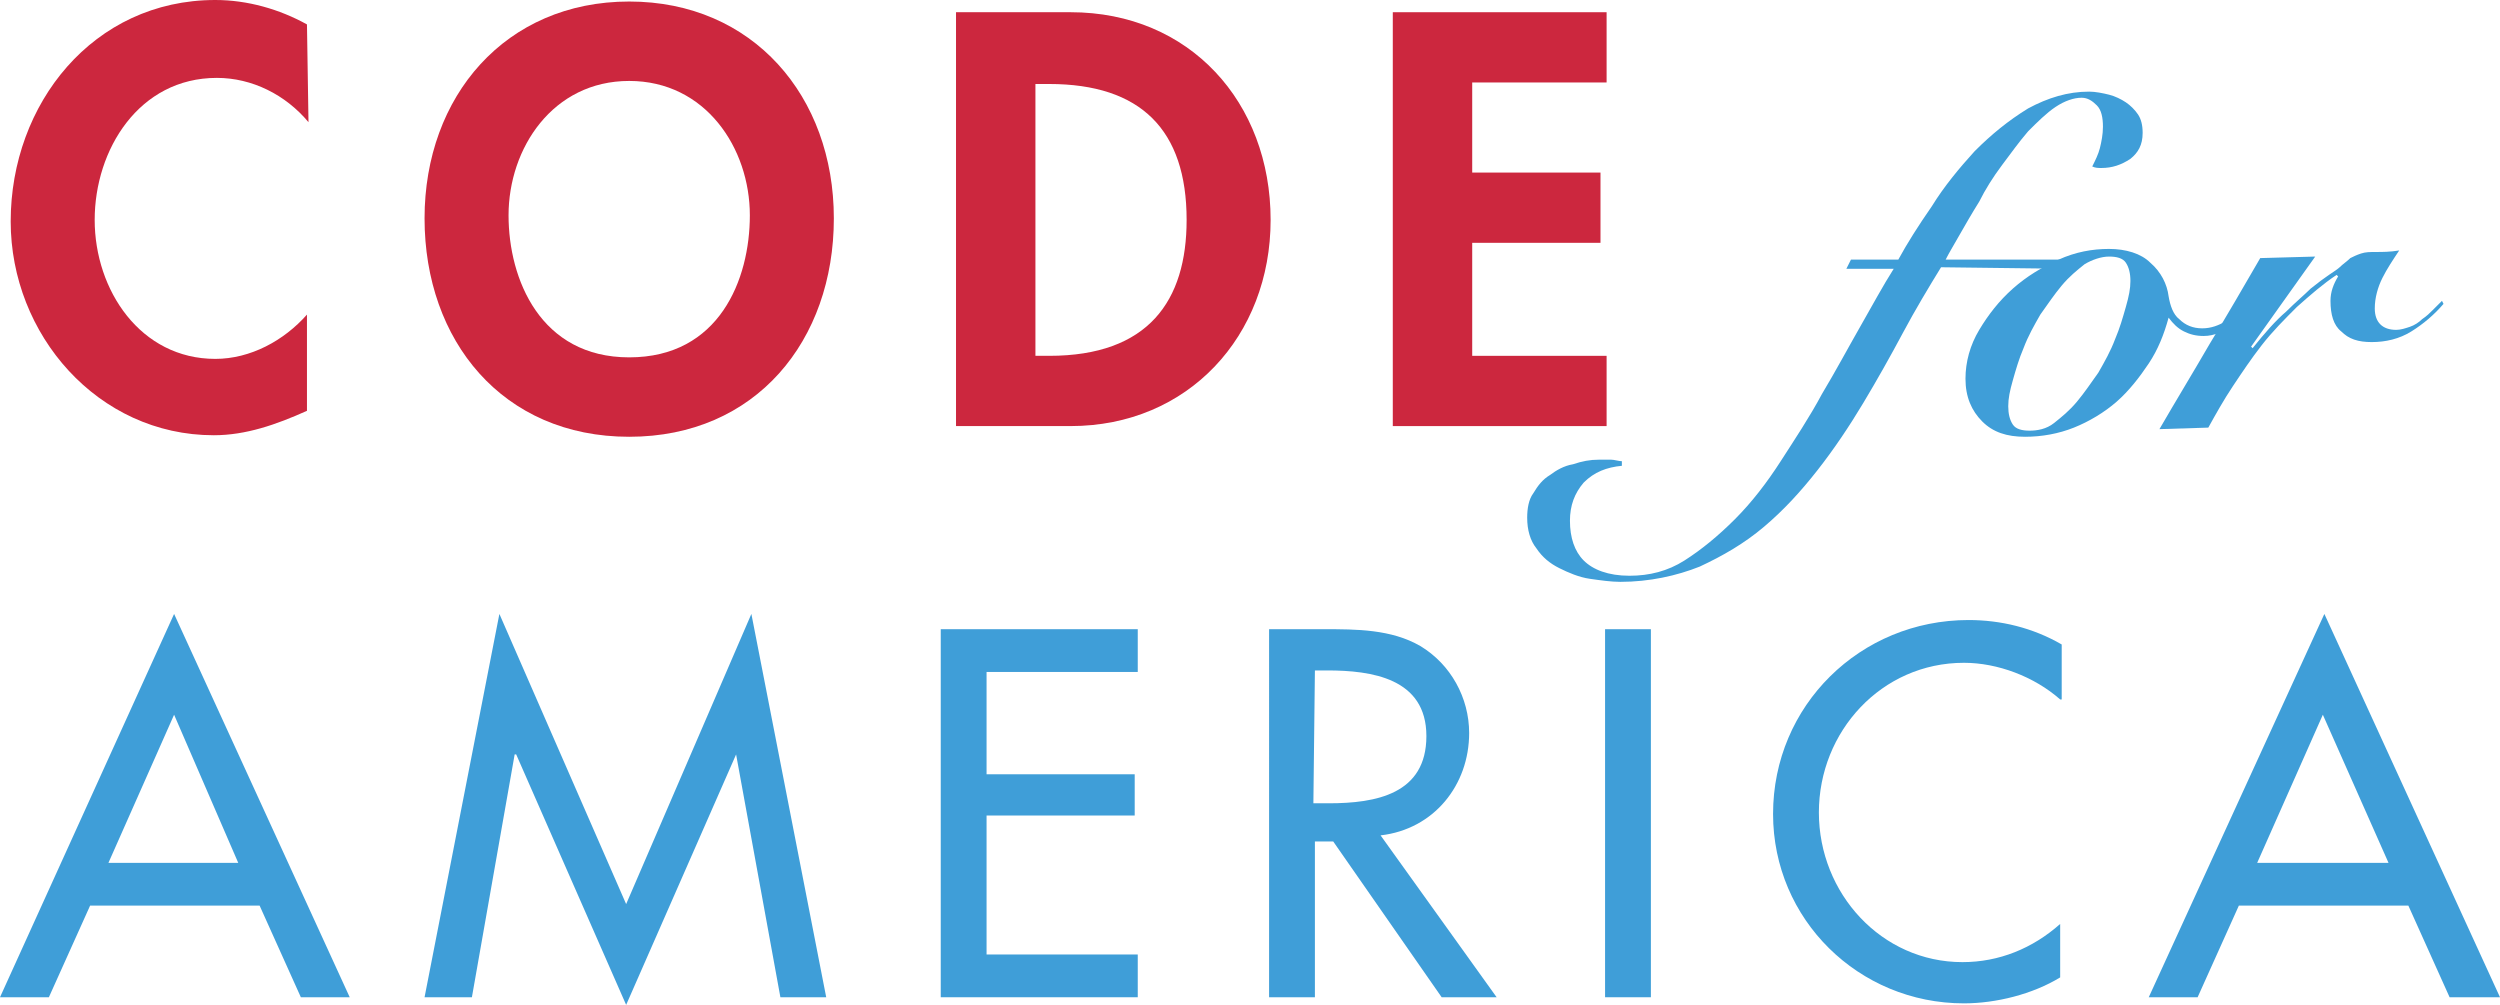
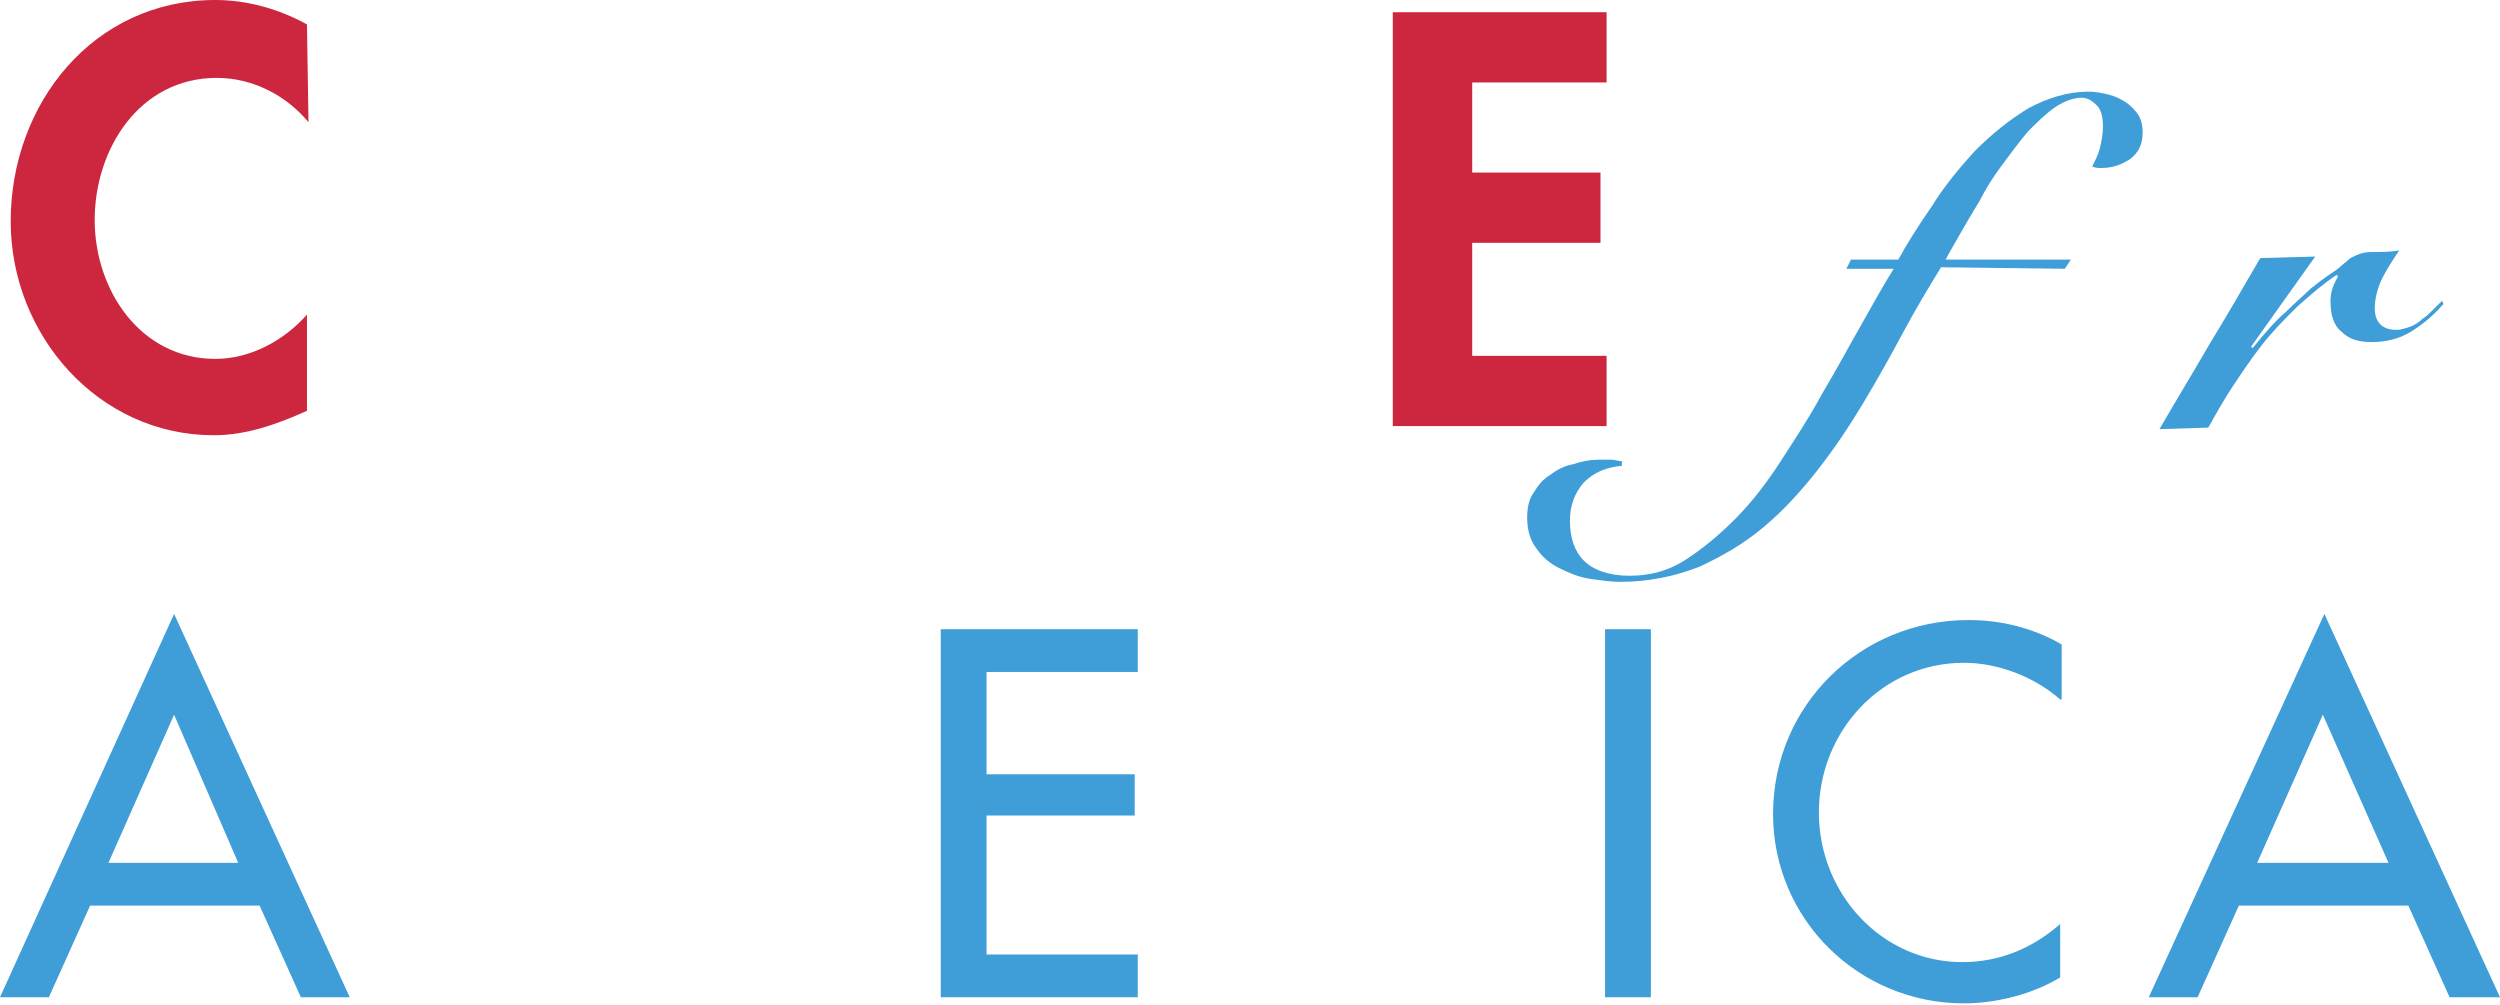
<svg xmlns="http://www.w3.org/2000/svg" id="Layer_1" width="163.7" height="65.8" x="0" y="0" enable-background="new 0 0 163.7 65.8" version="1.1" viewBox="0 0 163.7 65.8" xml:space="preserve">
  <g>
    <path fill="#CC273E" d="M20.2,8c-1.5-1.8-3.7-2.9-6-2.9c-5.1,0-8,4.7-8,9.3s3,9.1,7.9,9.1c2.3,0,4.5-1.2,6-2.9v6.3 c-2,0.9-4,1.6-6.1,1.6c-7.6,0-13.3-6.6-13.3-14C0.7,6.8,6.1,0,14.1,0c2.1,0,4.2,0.6,6,1.6L20.2,8L20.2,8z" />
-     <path fill="#CC273E" d="M41.2,28.6c-8.3,0-13.4-6.3-13.4-14.3S33.1,0.1,41.2,0.1s13.4,6.2,13.4,14.2C54.6,22.3,49.5,28.6,41.2,28.6 z M41.2,5.3c-5,0-7.9,4.4-7.9,8.8c0,4.2,2.1,9.3,7.9,9.3c5.9,0,7.9-5.1,7.9-9.3C49.1,9.7,46.2,5.3,41.2,5.3z" />
-     <path fill="#CC273E" d="M62.6,0.8h7.5c7.8,0,13.1,5.9,13.1,13.6c0,7.6-5.4,13.5-13.1,13.5h-7.5V0.8z M67.8,23.3h0.9 c6.5,0,9-3.6,9-8.9c0-5.9-3-8.9-9-8.9h-0.9V23.3z" />
    <polygon fill="#CC273E" points="96.4 5.4 96.4 11.3 104.8 11.3 104.8 15.9 96.4 15.9 96.4 23.3 105.2 23.3 105.2 27.9 91.2 27.9 91.2 .8 105.2 .8 105.2 5.4" />
    <path fill="#3F9ED8" d="M5.9,59.3l-2.7,6H0l11.4-25.1l11.5,25.1h-3.2l-2.7-6H5.9z M11.4,46.8l-4.3,9.7h8.5L11.4,46.8z" />
-     <polygon fill="#3F9ED8" points="33.8 49.4 33.7 49.4 30.9 65.3 27.8 65.3 32.7 40.2 41 59.2 49.2 40.2 54.1 65.3 51.1 65.3 48.2 49.4 48.2 49.4 41 65.8" />
    <polygon fill="#3F9ED8" points="61.6 41.2 74.5 41.2 74.5 44 64.6 44 64.6 50.7 74.3 50.7 74.3 53.4 64.6 53.4 64.6 62.5 74.5 62.5 74.5 65.3 61.6 65.3" />
-     <path fill="#3F9ED8" d="M98,65.3h-3.6l-7.1-10.2h-1.2v10.2h-3V41.2h3.6c2.1,0,4.4,0,6.3,1.1c2,1.2,3.2,3.4,3.2,5.7 c0,3.4-2.3,6.3-5.8,6.7L98,65.3z M86,52.6h1c3.1,0,6.4-0.6,6.4-4.4s-3.6-4.3-6.5-4.3h-0.8L86,52.6L86,52.6z" />
    <rect width="3" height="24.1" x="105.1" y="41.2" fill="#3F9ED8" />
    <path fill="#3F9ED8" d="M134.9,45.8c-1.7-1.5-4.1-2.4-6.3-2.4c-5.4,0-9.5,4.5-9.5,9.8s4.1,9.8,9.4,9.8c2.4,0,4.6-0.9,6.4-2.5V64 c-1.8,1.1-4.2,1.7-6.3,1.7c-6.9,0-12.5-5.5-12.5-12.4c0-7.1,5.7-12.7,12.8-12.7c2.1,0,4.2,0.5,6.1,1.6v3.6H134.9z" />
    <path fill="#3F9ED8" d="M146.6,59.3l-2.7,6h-3.2l11.5-25.1l11.5,25.1h-3.3l-2.7-6H146.6z M152.1,46.8l-4.3,9.7h8.6L152.1,46.8z" />
    <path fill="#3F9ED8" d="M127.1,17.5c-0.8,1.3-1.7,2.8-2.5,4.3s-1.7,3.1-2.6,4.6c-0.9,1.5-1.9,3-3,4.4s-2.2,2.6-3.5,3.7 c-1.3,1.1-2.7,1.9-4.2,2.6c-1.5,0.6-3.3,1-5.2,1c-0.6,0-1.3-0.1-2-0.2c-0.7-0.1-1.4-0.4-2-0.7s-1.1-0.7-1.5-1.3 c-0.4-0.5-0.6-1.2-0.6-2c0-0.6,0.1-1.2,0.4-1.6c0.3-0.5,0.6-0.9,1.1-1.2c0.4-0.3,0.9-0.6,1.5-0.7c0.6-0.2,1.1-0.3,1.7-0.3 c0.3,0,0.6,0,0.8,0s0.5,0.1,0.7,0.1v0.3c-1,0.1-1.8,0.4-2.5,1.1c-0.6,0.7-0.9,1.5-0.9,2.5c0,1.1,0.3,2,0.9,2.6c0.6,0.6,1.6,1,3,1 c1.3,0,2.5-0.3,3.6-1s2.2-1.6,3.3-2.7c1.1-1.1,2.1-2.4,3-3.8c0.9-1.4,1.9-2.9,2.7-4.4c0.9-1.5,1.7-3,2.5-4.4s1.5-2.7,2.2-3.8h-3.1 l0.3-0.6h3.1c0.6-1.1,1.3-2.2,2.2-3.5c0.8-1.3,1.8-2.5,2.8-3.6c1.1-1.1,2.2-2,3.5-2.8c1.3-0.7,2.6-1.1,4-1.1c0.4,0,0.9,0.1,1.3,0.2 s0.8,0.3,1.1,0.5c0.3,0.2,0.6,0.5,0.8,0.8c0.2,0.3,0.3,0.7,0.3,1.2c0,0.8-0.3,1.3-0.8,1.7c-0.6,0.4-1.2,0.6-1.9,0.6 c-0.2,0-0.4,0-0.6-0.1c0.2-0.4,0.4-0.8,0.5-1.2s0.2-0.9,0.2-1.4c0-0.6-0.1-1.1-0.4-1.4s-0.6-0.5-1-0.5c-0.5,0-1.1,0.2-1.7,0.6 c-0.6,0.4-1.2,1-1.8,1.6c-0.6,0.7-1.1,1.4-1.7,2.2c-0.6,0.8-1.1,1.6-1.5,2.4c-0.5,0.8-0.9,1.5-1.3,2.2c-0.4,0.7-0.7,1.2-0.9,1.6 h8.2l-0.4,0.6L127.1,17.5L127.1,17.5z" />
-     <path fill="#3F9ED8" d="M147.7,19.8c-0.4,0.6-0.9,1.1-1.5,1.5S145,22,144.3,22c-0.5,0-0.9-0.1-1.3-0.3c-0.4-0.2-0.7-0.5-1-0.9 c-0.3,1.1-0.7,2.1-1.3,3s-1.3,1.8-2.1,2.5c-0.8,0.7-1.8,1.3-2.8,1.7s-2.1,0.6-3.2,0.6c-1.2,0-2.1-0.3-2.8-1 c-0.7-0.7-1.1-1.6-1.1-2.8c0-1.1,0.3-2.2,0.9-3.2c0.6-1,1.3-1.9,2.2-2.7s1.9-1.4,3-1.9s2.2-0.7,3.3-0.7s2.1,0.3,2.7,0.9 c0.7,0.6,1.1,1.4,1.2,2.2c0.1,0.6,0.3,1.2,0.7,1.5c0.4,0.4,0.9,0.6,1.5,0.6s1.1-0.2,1.6-0.5s1.1-0.9,1.6-1.5L147.7,19.8z M134.5,27.7c0.5-0.4,1-0.8,1.5-1.4c0.5-0.6,0.9-1.2,1.4-1.9c0.4-0.7,0.8-1.4,1.1-2.2c0.3-0.7,0.5-1.4,0.7-2.1 c0.2-0.7,0.3-1.2,0.3-1.7s-0.1-0.9-0.3-1.2c-0.2-0.3-0.6-0.4-1.1-0.4s-1.1,0.2-1.6,0.5c-0.5,0.4-1,0.8-1.5,1.4 c-0.5,0.6-0.9,1.2-1.4,1.9c-0.4,0.7-0.8,1.4-1.1,2.2c-0.3,0.7-0.5,1.4-0.7,2.1c-0.2,0.7-0.3,1.2-0.3,1.7s0.1,0.9,0.3,1.2 c0.2,0.3,0.6,0.4,1.1,0.4S134,28.1,134.5,27.7z" />
    <path fill="#3F9ED8" d="M141.4,28.1c1.1-1.9,2.2-3.7,3.3-5.6c1.1-1.8,2.2-3.7,3.3-5.6l3.6-0.1l-4.2,5.9l0.1,0.1 c0.8-1,1.5-1.8,2.2-2.4c0.6-0.6,1.2-1.1,1.6-1.5c0.5-0.4,0.9-0.7,1.2-0.9c0.3-0.2,0.6-0.4,0.7-0.5c0.2-0.2,0.5-0.4,0.7-0.6 c0.2-0.1,0.4-0.2,0.7-0.3c0.3-0.1,0.6-0.1,1-0.1s0.9,0,1.5-0.1c-0.4,0.6-0.8,1.2-1.1,1.8c-0.3,0.6-0.5,1.3-0.5,2 c0,0.9,0.5,1.4,1.4,1.4c0.3,0,0.6-0.1,0.9-0.2c0.3-0.1,0.6-0.3,0.8-0.5c0.3-0.2,0.5-0.4,0.7-0.6c0.2-0.2,0.4-0.4,0.6-0.6l0.1,0.2 c-0.6,0.7-1.3,1.3-2.1,1.8c-0.8,0.5-1.7,0.7-2.6,0.7c-0.9,0-1.5-0.2-2-0.7c-0.5-0.4-0.7-1.1-0.7-2c0-0.6,0.2-1.1,0.5-1.6L153,18 c-0.9,0.6-1.7,1.3-2.6,2.1c-0.8,0.8-1.6,1.6-2.3,2.5c-0.7,0.9-1.3,1.8-1.9,2.7s-1.1,1.8-1.6,2.7L141.4,28.1z" />
  </g>
</svg>